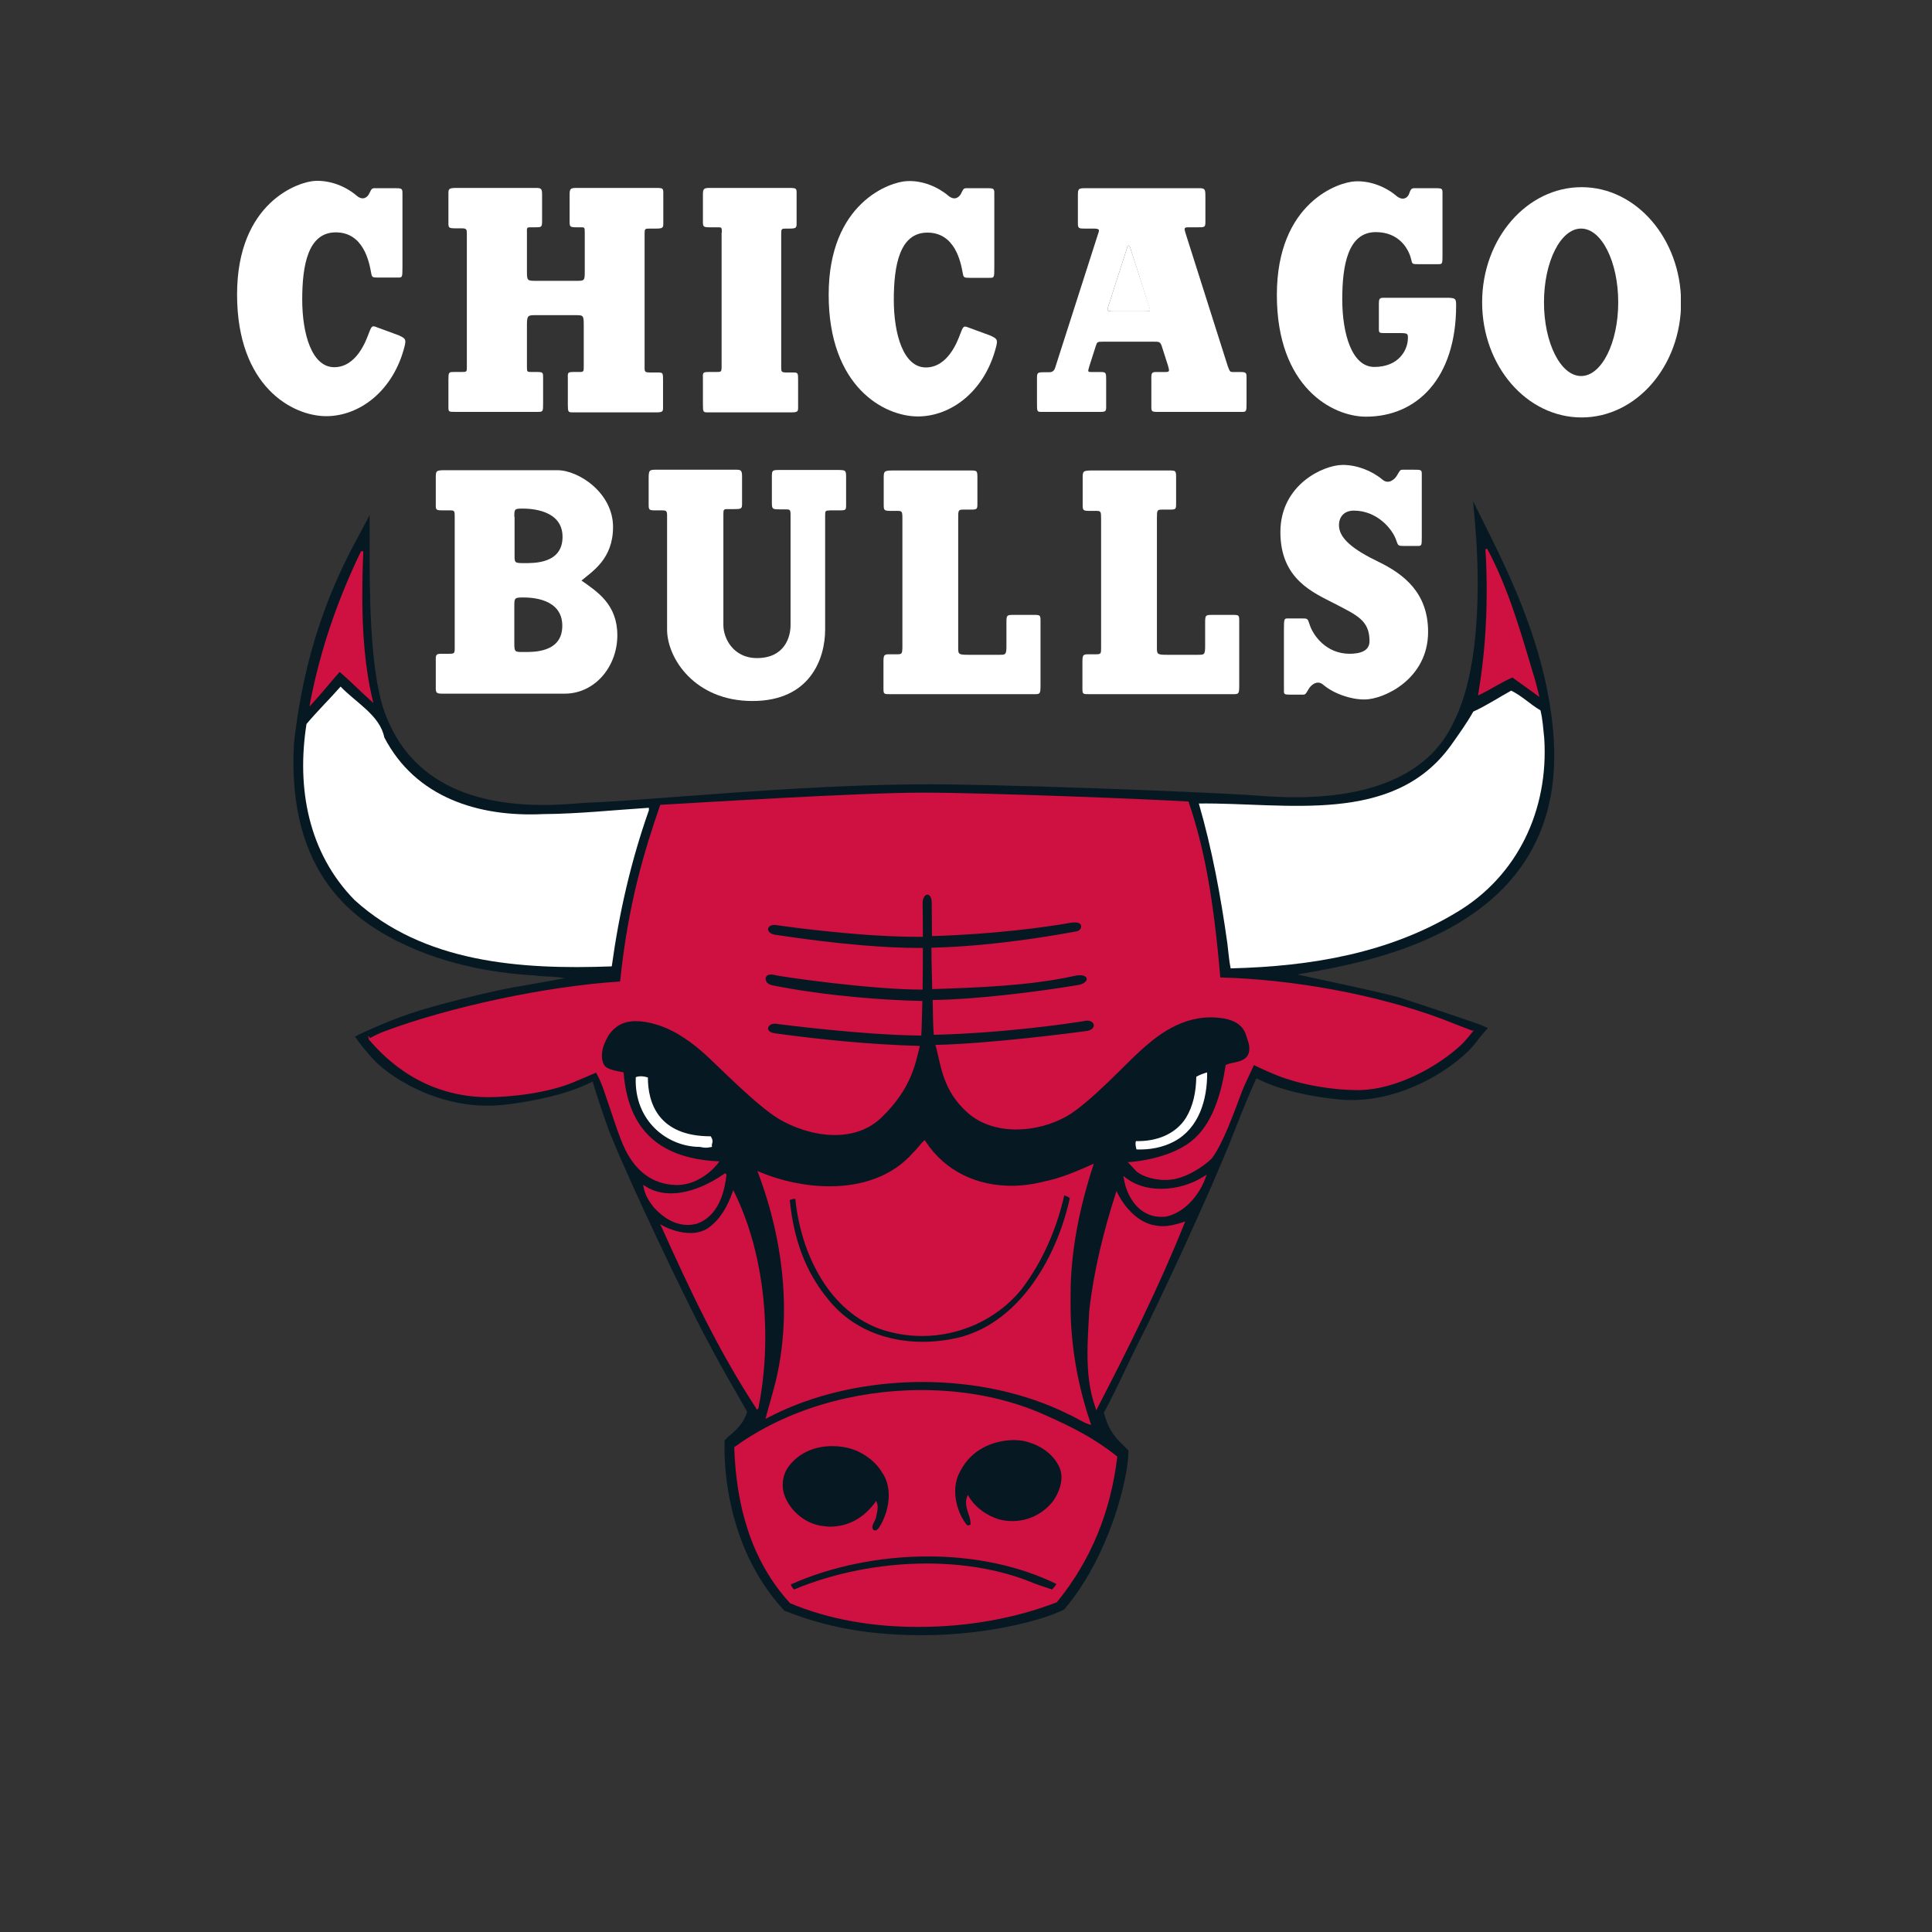
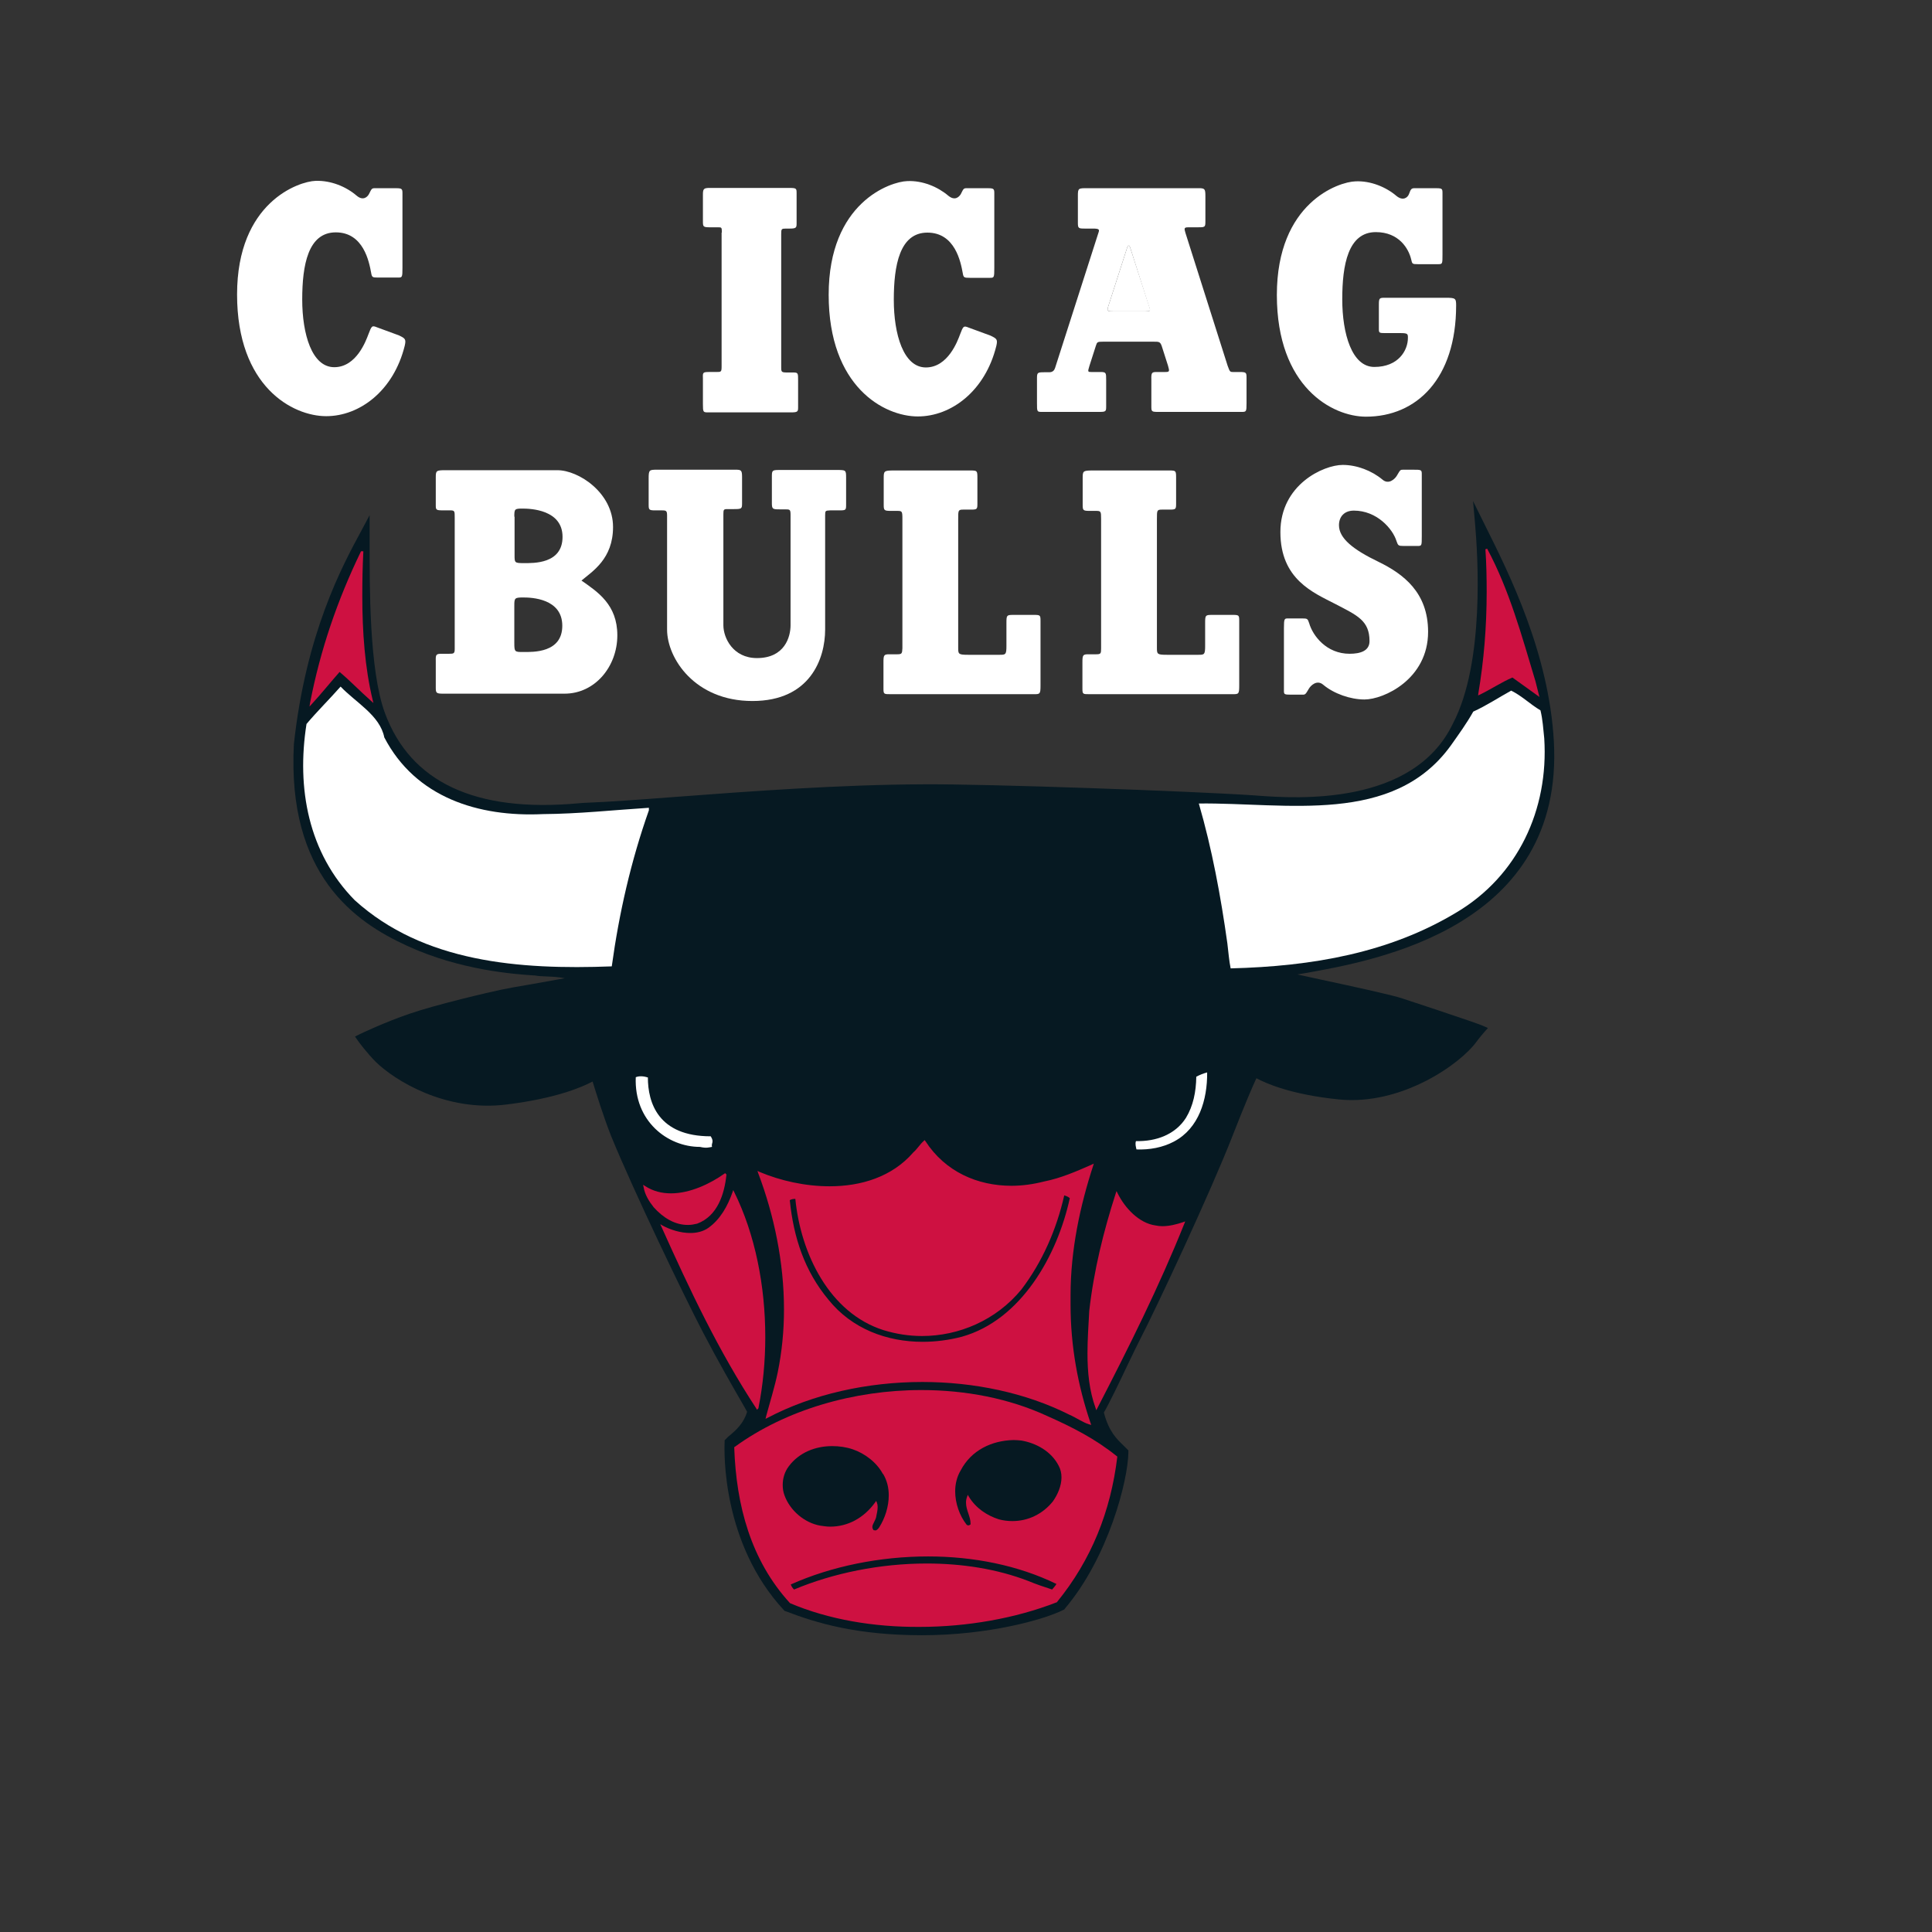
<svg xmlns="http://www.w3.org/2000/svg" width="100" height="100" viewBox="0 0 100 100" fill="none">
  <rect x="0" y="0" width="100" height="100" fill="#333333" stroke="none" />
  <g clip-path="url(#clip0_841_295)">
    <path d="M80.426 38.348C80.165 33.8 78.126 29.723 76.91 27.279L76.767 26.991L76.244 25.933L76.349 27.109C76.492 28.742 76.858 34.31 75.198 37.46C73.147 41.733 67.096 41.328 65.109 41.184L64.952 41.171C61.685 40.949 51.06 40.57 47.806 40.596C43.506 40.609 38.749 40.962 34.932 41.25C33.064 41.393 31.443 41.511 30.358 41.55C30.267 41.55 30.136 41.563 29.966 41.576C24.608 42.073 21.236 40.492 19.916 36.885C19.106 34.676 19.132 30.285 19.132 28.18V27.553V26.665L18.714 27.449C17.707 29.305 15.838 32.768 15.211 38.518C14.858 45.288 18.374 47.719 21.053 48.947C23.85 50.241 26.699 50.424 27.64 50.489H27.705H27.679C27.875 50.529 28.097 50.529 28.32 50.542C28.607 50.555 28.921 50.568 29.234 50.633C28.725 50.725 28.058 50.842 27.483 50.947C26.856 51.051 26.268 51.156 25.967 51.221C25.34 51.352 22.634 51.979 21.184 52.476C19.955 52.894 18.622 53.522 18.609 53.535L18.374 53.652L18.531 53.874C18.544 53.901 19.001 54.515 19.459 54.972C20.413 55.9 23.04 57.573 26.228 57.168C28.777 56.854 30.136 56.266 30.672 55.979C30.842 56.528 31.234 57.795 31.626 58.788C32.789 61.638 35.403 67.074 36.383 68.956C37.18 70.485 37.965 71.844 38.487 72.746L38.67 73.073C38.5 73.661 38.095 74.027 37.782 74.288C37.703 74.354 37.625 74.419 37.572 74.484L37.507 74.55V74.628C37.481 75.151 37.363 79.882 40.578 83.345L40.617 83.385L40.67 83.398C42.264 84.012 44.355 84.639 47.727 84.639C51.164 84.639 54.053 83.829 55.059 83.319L55.098 83.293L55.124 83.254C57.372 80.601 58.392 76.615 58.405 75.164V75.073L58.339 75.007C58.287 74.955 58.222 74.89 58.169 74.837C57.816 74.498 57.385 74.092 57.137 73.112C57.411 72.642 57.947 71.531 58.379 70.616C58.627 70.106 58.836 69.662 58.953 69.44C59.908 67.597 62.678 61.651 63.776 58.841C64.469 57.063 64.861 56.175 65.031 55.809C65.514 56.07 66.821 56.658 69.304 56.907C72.519 57.233 75.578 55.09 76.427 53.914C76.571 53.718 76.819 53.43 76.819 53.43L77.015 53.208L76.741 53.09C76.728 53.077 76.61 53.038 76.139 52.868L74.362 52.267L72.585 51.679C72.101 51.509 69.932 51.038 68.35 50.699L67.148 50.437L67.54 50.372C71.225 49.718 80.975 47.993 80.426 38.348Z" fill="#061922" />
    <path d="M16.048 36.388C16.584 33.617 17.472 31.043 18.674 28.559L18.688 28.533H18.714H18.74H18.805V28.585C18.766 29.33 18.753 30.088 18.753 30.86C18.753 32.689 18.884 34.558 19.289 36.231L19.328 36.388L19.197 36.27C18.661 35.8 18.139 35.251 17.577 34.78C17.093 35.329 16.623 35.917 16.139 36.44L16.021 36.571L16.048 36.388Z" fill="#CE1141" />
    <path d="M79.472 35.251C78.767 32.911 78.126 30.546 76.976 28.402L76.885 28.428C76.937 29.173 76.95 29.905 76.95 30.637C76.95 32.428 76.806 34.192 76.519 35.891L76.506 35.995L76.597 35.956C77.159 35.682 77.708 35.316 78.283 35.068L79.681 36.074L79.472 35.251Z" fill="#CE1141" />
    <path d="M56.614 60.226L56.51 60.279C55.713 60.631 54.902 60.984 54.04 61.154C53.478 61.298 52.916 61.376 52.354 61.376C50.603 61.376 48.93 60.657 47.897 59.063L47.858 59.011L47.819 59.05C47.61 59.233 47.492 59.455 47.27 59.651C46.172 60.919 44.565 61.402 42.944 61.402C41.676 61.402 40.396 61.115 39.311 60.657L39.206 60.605L39.245 60.723C40.069 62.905 40.579 65.336 40.579 67.78C40.579 68.878 40.474 69.963 40.252 71.047C40.095 71.805 39.847 72.59 39.651 73.321L39.624 73.439L39.729 73.387C42.055 72.158 44.904 71.531 47.74 71.531C50.42 71.531 53.099 72.093 55.334 73.217C55.7 73.374 56.039 73.622 56.379 73.727L56.484 73.753L56.444 73.648C55.791 71.727 55.412 69.675 55.412 67.532C55.412 67.506 55.412 67.466 55.412 67.44C55.412 67.297 55.412 67.166 55.412 67.035C55.412 64.696 55.909 62.396 56.588 60.318L56.614 60.226Z" fill="#CE1141" />
    <path d="M33.835 62.487C33.587 62.173 33.377 61.834 33.312 61.441L33.286 61.324L33.39 61.389C33.809 61.664 34.266 61.768 34.737 61.768C35.704 61.768 36.736 61.285 37.494 60.749L37.533 60.723L37.559 60.749L37.586 60.775L37.599 60.788V60.814C37.494 61.807 37.141 62.944 36.083 63.337C35.926 63.376 35.769 63.402 35.625 63.402C34.919 63.415 34.305 63.01 33.835 62.487Z" fill="#CE1141" />
-     <path d="M58.588 62.108C58.366 61.768 58.235 61.402 58.17 60.997L58.144 60.866L58.248 60.944C58.771 61.363 59.424 61.533 60.104 61.533C60.901 61.533 61.711 61.284 62.326 60.879L62.456 60.801L62.404 60.944C62.09 61.846 61.319 62.761 60.365 62.97C60.287 62.983 60.195 62.983 60.117 62.983C59.503 62.996 58.941 62.67 58.588 62.108Z" fill="#CE1141" />
    <path d="M59.803 63.428C59.921 63.454 60.051 63.467 60.169 63.467C60.522 63.467 60.888 63.376 61.241 63.258L61.345 63.219L61.306 63.323C59.999 66.591 58.418 69.753 56.797 72.89L56.745 72.994L56.706 72.877C56.379 71.975 56.288 71.021 56.288 70.041C56.288 69.322 56.34 68.59 56.379 67.858C56.614 65.754 57.124 63.715 57.751 61.768L57.791 61.65L57.843 61.755C58.222 62.526 58.954 63.31 59.803 63.428Z" fill="#CE1141" />
    <path d="M39.154 72.916C37.181 69.911 35.691 66.735 34.24 63.507L34.175 63.363L34.305 63.441C34.697 63.651 35.22 63.82 35.73 63.82C36.07 63.82 36.396 63.742 36.658 63.559C37.285 63.115 37.664 62.422 37.912 61.716L37.952 61.599L38.004 61.703C39.089 63.899 39.611 66.565 39.611 69.205C39.611 70.446 39.494 71.688 39.258 72.877V72.89L39.245 72.903L39.18 72.969L39.154 72.916Z" fill="#CE1141" />
    <path d="M40.892 82.98L40.879 82.966C38.867 80.758 38.108 77.935 38.004 74.929V74.903L38.03 74.89C40.67 72.969 44.199 71.949 47.688 71.949C49.975 71.949 52.236 72.38 54.21 73.295C55.477 73.857 56.693 74.472 57.804 75.373L57.83 75.386V75.412C57.49 78.236 56.484 80.745 54.706 82.927L54.693 82.94H54.68C52.563 83.764 50.067 84.208 47.584 84.208C45.231 84.221 42.892 83.829 40.892 82.98Z" fill="#CE1141" />
-     <path d="M76.218 53.352C76.218 53.352 74.977 52.881 74.663 52.75C71.252 51.47 66.874 50.685 63.162 50.594C62.809 46.451 62.326 43.863 61.528 41.524L61.515 41.485H61.476C59.555 41.367 51.047 41.027 47.767 41.027C44.473 41.027 36.122 41.55 34.214 41.655H34.175L34.162 41.694C33.391 43.929 32.515 46.712 32.097 50.803C28.333 51.038 23.275 52.11 19.877 53.391C19.629 53.482 19.446 53.574 19.328 53.639C19.263 53.665 19.224 53.704 19.184 53.718C19.171 53.718 19.171 53.73 19.158 53.73L19.054 53.613L19.093 53.796C19.093 53.809 19.106 53.809 19.106 53.822C19.629 54.41 21.55 56.71 25.105 56.789C25.157 56.789 25.222 56.789 25.288 56.789C26.451 56.789 28.424 56.566 29.744 55.992C30.071 55.848 30.685 55.599 30.855 55.521C30.921 55.639 31.104 56.005 31.195 56.266C31.574 57.325 32.031 58.854 32.371 59.52C32.868 60.513 33.678 61.298 34.985 61.337C34.998 61.337 35.024 61.337 35.037 61.337C36.214 61.337 37.037 60.396 37.181 60.187L37.233 60.108H37.141C33.848 59.938 32.502 58.2 32.28 55.547V55.508L32.24 55.495C31.848 55.429 31.6 55.364 31.456 55.286C31.299 55.207 31.234 55.103 31.182 54.894C31.156 54.802 31.156 54.711 31.156 54.619C31.156 54.292 31.286 53.94 31.535 53.535C31.796 53.195 32.162 52.855 32.907 52.855C33.221 52.855 33.587 52.907 34.044 53.051C35.063 53.378 35.887 54.031 36.462 54.541C37.141 55.142 39.128 57.207 40.33 57.926C41.036 58.344 42.108 58.749 43.206 58.749C44.081 58.749 44.97 58.501 45.675 57.795C47.205 56.292 47.388 54.998 47.597 54.201L47.61 54.136H47.544C44.904 54.057 42.395 53.796 40.095 53.482C39.834 53.443 39.755 53.325 39.755 53.234C39.755 53.116 39.886 52.986 40.095 52.986C40.134 52.986 40.173 52.986 40.226 52.999C40.239 52.999 44.578 53.574 47.636 53.6H47.688V53.548C47.714 53.195 47.714 52.567 47.74 51.862V51.809H47.688C45.885 51.77 42.853 51.574 39.977 50.999C39.729 50.947 39.638 50.803 39.624 50.672C39.624 50.555 39.703 50.45 39.886 50.437C39.925 50.437 39.977 50.437 40.017 50.45C40.448 50.568 45.127 51.221 47.675 51.221C47.688 51.221 47.688 51.221 47.701 51.221H47.754V51.169C47.767 50.62 47.767 49.862 47.767 49.117V49.065H47.714C47.662 49.065 47.61 49.065 47.557 49.065C45.911 49.065 43.519 48.895 40.134 48.385C39.86 48.346 39.755 48.202 39.755 48.098C39.755 47.993 39.86 47.876 40.069 47.876C40.082 47.876 40.108 47.876 40.121 47.876C40.121 47.876 44.264 48.49 47.492 48.49C47.571 48.49 47.636 48.49 47.714 48.49H47.767V48.438C47.767 47.941 47.767 47.353 47.754 46.765V46.752C47.754 46.438 47.897 46.307 48.002 46.307C48.093 46.307 48.224 46.412 48.224 46.712C48.224 46.935 48.237 47.562 48.237 48.359C48.237 48.372 48.237 48.385 48.237 48.398V48.451H48.289C51.413 48.359 54.157 47.993 55.438 47.758C55.517 47.745 55.582 47.745 55.634 47.745C55.896 47.745 55.961 47.849 55.961 47.954C55.961 48.059 55.87 48.176 55.739 48.202C55.321 48.281 51.7 48.973 48.263 49.052H48.211V49.104C48.211 49.705 48.237 50.502 48.25 51.143V51.195H48.302C50.616 51.117 53.295 51.025 55.595 50.516C55.7 50.489 55.791 50.476 55.883 50.476C56.157 50.476 56.248 50.581 56.248 50.672C56.248 50.777 56.118 50.934 55.791 50.986C53.543 51.365 50.289 51.744 48.329 51.757H48.276V51.809C48.289 52.371 48.289 53.051 48.329 53.508V53.561H48.381C52.066 53.469 55.569 52.946 56.157 52.842C56.196 52.829 56.235 52.829 56.275 52.829C56.51 52.829 56.614 52.959 56.614 53.077C56.614 53.195 56.51 53.325 56.235 53.365C55.582 53.456 51.256 54.018 48.485 54.083H48.42L48.433 54.149C48.708 55.09 48.76 56.449 50.119 57.625C50.786 58.2 51.674 58.462 52.602 58.462C53.517 58.462 54.445 58.213 55.229 57.769C56.444 57.063 58.366 54.959 59.058 54.358C59.62 53.861 60.914 52.659 62.652 52.659C62.678 52.659 62.705 52.659 62.718 52.659C63.606 52.672 64.038 52.907 64.273 53.169C64.495 53.43 64.521 53.704 64.587 53.861C64.626 53.966 64.665 54.11 64.665 54.266C64.665 54.489 64.6 54.698 64.377 54.828C64.077 55.011 63.789 54.972 63.463 55.116L63.437 55.129V55.155C63.214 56.593 62.757 58.239 61.62 59.102C61.006 59.572 60.221 59.834 59.581 59.978C58.941 60.121 58.47 60.148 58.47 60.148H58.366L58.444 60.226C58.444 60.226 58.718 60.526 58.797 60.605C58.993 60.801 59.568 61.075 60.313 61.075C60.391 61.075 60.47 61.075 60.561 61.062C61.372 60.997 62.313 60.37 62.718 59.965C63.319 59.18 63.881 57.547 64.286 56.488C64.43 56.109 64.757 55.469 64.9 55.129C65.24 55.286 65.436 55.39 66.076 55.652C67.409 56.188 69.095 56.423 70.233 56.423C70.298 56.423 70.363 56.423 70.415 56.423C72.271 56.37 74.362 55.26 75.63 54.083C75.852 53.874 76.257 53.365 76.257 53.365L76.296 53.312L76.218 53.352Z" fill="#CE1141" />
    <path d="M49.727 76.104C49.531 76.431 49.44 76.81 49.44 77.189C49.44 77.803 49.662 78.444 50.028 78.914C50.054 78.94 50.08 78.954 50.119 78.954C50.158 78.954 50.211 78.927 50.237 78.901C50.237 78.888 50.237 78.875 50.237 78.862C50.237 78.496 50.001 78.169 50.001 77.777C50.001 77.686 50.014 77.581 50.054 77.477L50.093 77.372L50.145 77.464C50.511 78.065 51.086 78.444 51.7 78.64C51.936 78.705 52.171 78.731 52.406 78.731C53.216 78.731 53.974 78.365 54.497 77.712C54.745 77.359 54.942 76.915 54.942 76.47C54.942 76.261 54.902 76.065 54.798 75.869C54.419 75.124 53.635 74.693 52.864 74.562C52.733 74.549 52.602 74.536 52.458 74.536C51.334 74.562 50.276 75.059 49.727 76.104Z" fill="#061922" />
    <path d="M45.31 79.215C45.375 79.215 45.453 79.136 45.506 79.058C45.806 78.587 46.002 77.986 46.002 77.398C46.002 77.006 45.911 76.627 45.715 76.3L45.754 76.274L45.702 76.3C45.388 75.699 44.761 75.229 44.146 75.019C43.807 74.902 43.441 74.85 43.075 74.85C42.212 74.85 41.363 75.176 40.827 75.895C40.618 76.17 40.513 76.509 40.513 76.862C40.513 77.045 40.539 77.228 40.605 77.398C40.892 78.195 41.65 78.823 42.447 78.966C42.63 78.993 42.8 79.019 42.97 79.019C43.898 79.019 44.721 78.561 45.297 77.764L45.349 77.686L45.388 77.777C45.414 77.842 45.427 77.921 45.427 77.999C45.427 78.169 45.388 78.326 45.362 78.457C45.336 78.692 45.153 78.875 45.153 79.032C45.153 79.084 45.166 79.136 45.218 79.202C45.257 79.202 45.283 79.215 45.31 79.215Z" fill="#061922" />
    <path d="M41.101 82.273C43.127 81.423 45.558 80.927 47.963 80.927C49.779 80.927 51.583 81.201 53.216 81.828C53.621 81.998 54.053 82.142 54.458 82.273C54.562 82.142 54.615 82.103 54.68 81.985C52.694 81.018 50.38 80.561 48.041 80.561C45.545 80.561 43.035 81.07 40.931 82.011C40.971 82.129 41.023 82.194 41.101 82.273Z" fill="#061922" />
    <path d="M42.879 67.27C44.094 68.786 45.911 69.452 47.754 69.452C48.433 69.452 49.126 69.361 49.779 69.191C52.864 68.328 54.732 64.969 55.373 62.016C55.281 61.937 55.203 61.911 55.085 61.872C54.693 63.61 53.961 65.309 52.864 66.747C51.557 68.341 49.622 69.152 47.727 69.152C47.048 69.152 46.381 69.047 45.741 68.851C42.918 67.962 41.441 64.865 41.167 62.055C41.049 62.055 40.971 62.068 40.879 62.12C41.075 64.068 41.65 65.793 42.879 67.27Z" fill="#061922" />
    <path d="M18.465 10.132C17.917 9.661 17.133 9.335 16.335 9.361C15.473 9.387 12.271 10.459 12.271 15.242C12.271 20.012 15.146 21.541 16.884 21.541C18.622 21.541 20.374 20.221 20.949 17.895C21.027 17.555 20.975 17.516 20.648 17.359L19.511 16.941C19.25 16.836 19.237 16.863 19.067 17.307C18.949 17.62 18.453 19.006 17.302 19.006C16.139 19.006 15.643 17.281 15.643 15.503C15.643 13.726 15.943 12.027 17.381 12.027C18.818 12.027 19.106 13.556 19.21 14.118C19.25 14.353 19.276 14.366 19.563 14.366H20.609C20.818 14.366 20.831 14.353 20.831 13.857V9.988C20.831 9.74 20.779 9.74 20.36 9.74H19.42C19.224 9.74 19.237 9.779 19.093 10.053C19.014 10.197 18.792 10.406 18.465 10.132Z" fill="white" />
    <path d="M58.509 12.851C58.457 12.668 58.392 12.668 58.339 12.825L57.359 15.87C57.294 16.105 57.307 16.118 57.66 16.118C57.66 16.118 59.228 16.118 59.254 16.118C59.542 16.118 59.568 16.092 59.489 15.883L58.509 12.851Z" fill="white" />
    <path d="M64.155 19.255H63.828C63.658 19.255 63.658 19.241 63.541 18.928L61.358 12.053C61.293 11.831 61.28 11.766 61.489 11.766H61.946C62.378 11.766 62.391 11.766 62.391 11.452V10.158C62.391 9.779 62.365 9.74 62.038 9.74H56.287C55.817 9.74 55.791 9.74 55.791 10.132V11.518C55.791 11.818 55.817 11.831 56.157 11.831H56.562C56.915 11.831 56.915 11.884 56.849 12.066L54.615 19.032C54.575 19.163 54.497 19.268 54.301 19.268H54.026C53.7 19.268 53.674 19.294 53.674 19.581V20.862C53.674 21.306 53.674 21.32 53.922 21.32H56.902C57.242 21.32 57.255 21.293 57.255 21.032V19.673C57.255 19.294 57.255 19.255 56.954 19.255H56.496C56.287 19.255 56.3 19.241 56.392 18.928L56.719 17.908C56.784 17.699 56.797 17.686 57.098 17.686H59.725C59.986 17.686 60.051 17.686 60.13 17.908L60.456 18.928C60.535 19.215 60.548 19.255 60.313 19.255H59.895C59.62 19.255 59.581 19.268 59.594 19.673V21.032C59.594 21.306 59.607 21.32 59.96 21.32H64.273C64.508 21.32 64.521 21.306 64.521 20.862V19.568C64.521 19.281 64.508 19.255 64.155 19.255ZM59.254 16.118C59.241 16.118 57.66 16.118 57.66 16.118C57.32 16.118 57.294 16.118 57.359 15.87L58.339 12.825C58.392 12.668 58.457 12.668 58.509 12.851L59.476 15.883C59.568 16.092 59.542 16.118 59.254 16.118Z" fill="white" />
    <path d="M71.762 17.241H72.507C72.873 17.241 72.873 17.294 72.873 17.49C72.873 18.143 72.376 18.993 71.134 18.993C69.971 18.993 69.475 17.268 69.475 15.49C69.475 13.713 69.775 12.014 71.213 12.014C72.415 12.014 72.912 12.876 73.042 13.425C73.095 13.661 73.095 13.674 73.395 13.674H74.441C74.663 13.674 74.663 13.661 74.663 13.164V9.988C74.663 9.74 74.637 9.74 74.192 9.74H73.251C73.055 9.74 73.029 9.766 72.925 10.053C72.859 10.223 72.624 10.419 72.284 10.145C71.749 9.687 70.951 9.348 70.154 9.387C69.291 9.413 66.09 10.485 66.09 15.268C66.09 20.038 68.965 21.567 70.703 21.567C73.33 21.567 75.369 19.594 75.369 15.804C75.369 15.438 75.329 15.412 74.82 15.412H71.696C71.396 15.412 71.37 15.425 71.37 15.778V17.019C71.37 17.241 71.383 17.241 71.762 17.241Z" fill="white" />
-     <path d="M81.864 9.688C79.028 9.688 76.715 12.354 76.715 15.647C76.715 18.94 79.015 21.607 81.864 21.607C84.7 21.607 87.013 18.94 87.013 15.647C87 12.367 84.7 9.688 81.864 9.688ZM81.838 19.463C80.779 19.463 79.916 17.751 79.916 15.647C79.916 13.543 80.779 11.831 81.838 11.831C82.896 11.831 83.759 13.543 83.759 15.647C83.759 17.751 82.896 19.463 81.838 19.463Z" fill="white" />
-     <path d="M24.164 18.98V12.105C24.164 11.87 24.151 11.818 23.889 11.818H23.563C23.223 11.818 23.21 11.778 23.21 11.543V10.027C23.21 9.779 23.223 9.727 23.641 9.727H27.692C27.993 9.727 28.058 9.74 28.058 10.066V11.452C28.058 11.765 28.019 11.765 27.692 11.765H27.47C27.287 11.765 27.261 11.765 27.274 12.04V14C27.274 14.497 27.274 14.536 27.692 14.536H29.849C30.267 14.536 30.267 14.523 30.267 14V12.04C30.267 11.765 30.254 11.765 30.071 11.765H29.862C29.496 11.765 29.483 11.739 29.483 11.452V10.066C29.483 9.766 29.535 9.727 29.849 9.727H33.9C34.332 9.727 34.332 9.74 34.332 10.027V11.556C34.332 11.778 34.319 11.831 33.966 11.831H33.626C33.377 11.831 33.364 11.844 33.364 12.118V19.006C33.364 19.254 33.377 19.28 33.678 19.28H34.031C34.319 19.28 34.319 19.293 34.319 19.698V21.058C34.319 21.293 34.319 21.345 33.953 21.345H29.679C29.404 21.345 29.391 21.345 29.391 20.914V19.568C29.378 19.267 29.391 19.254 29.744 19.254H29.966C30.215 19.254 30.215 19.241 30.215 18.953V16.849C30.215 16.326 30.189 16.313 29.823 16.313H27.666C27.313 16.313 27.274 16.353 27.274 16.849V18.953C27.274 19.254 27.274 19.254 27.523 19.254H27.745C28.111 19.254 28.111 19.267 28.111 19.568V20.861C28.111 21.306 28.111 21.319 27.823 21.319H23.563C23.21 21.319 23.21 21.319 23.21 21.031V19.672C23.21 19.267 23.223 19.254 23.497 19.254H23.863C24.164 19.254 24.164 19.254 24.164 18.98Z" fill="white" />
    <path d="M37.363 12.04C37.363 11.765 37.35 11.765 37.167 11.765H36.762C36.396 11.765 36.383 11.739 36.383 11.452V10.066C36.383 9.766 36.435 9.727 36.749 9.727H40.801C41.232 9.727 41.232 9.74 41.232 10.027V11.556C41.232 11.778 41.219 11.831 40.879 11.831H40.696C40.448 11.831 40.435 11.844 40.435 12.118V19.006C40.435 19.254 40.448 19.28 40.748 19.28H41.023C41.31 19.28 41.31 19.293 41.31 19.698V21.058C41.31 21.293 41.31 21.345 40.944 21.345H36.671C36.396 21.345 36.383 21.345 36.383 20.914V19.568C36.37 19.267 36.383 19.254 36.749 19.254H37.076C37.324 19.254 37.35 19.254 37.35 18.966V12.04H37.363Z" fill="white" />
    <path d="M49.086 10.132C48.55 9.675 47.753 9.335 46.956 9.374C46.093 9.4 42.892 10.472 42.892 15.255C42.892 20.026 45.767 21.555 47.505 21.555C49.243 21.555 50.995 20.235 51.569 17.908C51.648 17.569 51.596 17.529 51.269 17.372L50.132 16.954C49.87 16.85 49.858 16.876 49.688 17.32C49.57 17.634 49.073 19.019 47.923 19.019C46.76 19.019 46.263 17.294 46.263 15.517C46.263 13.739 46.564 12.04 48.002 12.04C49.439 12.04 49.727 13.569 49.831 14.131C49.87 14.367 49.897 14.38 50.197 14.38H51.243C51.452 14.38 51.465 14.367 51.465 13.87V9.988C51.465 9.74 51.413 9.74 50.995 9.74H50.053C49.858 9.74 49.87 9.779 49.727 10.054C49.635 10.197 49.426 10.407 49.086 10.132Z" fill="white" />
    <path d="M30.097 30.049C30.672 29.566 31.731 28.925 31.731 27.278C31.731 25.501 29.94 24.338 28.855 24.338H23.053C22.582 24.338 22.556 24.364 22.556 24.704V26.168C22.556 26.39 22.582 26.416 22.922 26.416H23.314C23.536 26.416 23.536 26.468 23.536 26.782V33.591C23.536 33.826 23.484 33.839 23.249 33.839H22.857C22.582 33.839 22.543 33.878 22.556 34.205V35.617C22.556 35.865 22.595 35.904 22.922 35.904H29.221C30.803 35.904 31.953 34.493 31.953 32.885C31.953 31.291 30.933 30.637 30.097 30.049ZM26.621 26.743C26.621 26.351 26.634 26.324 27.039 26.324C27.457 26.324 29.117 26.377 29.117 27.788C29.117 29.2 27.601 29.147 27.104 29.147C26.634 29.147 26.634 29.121 26.634 28.742V26.743H26.621ZM26.621 33.29V31.33C26.621 30.951 26.647 30.925 27.091 30.925C27.509 30.925 29.104 30.977 29.104 32.389C29.104 33.8 27.588 33.748 27.091 33.748C26.647 33.748 26.621 33.748 26.621 33.29Z" fill="white" />
    <path d="M42.709 26.678V32.585C42.709 34.088 41.938 36.284 38.945 36.284C35.965 36.284 34.528 34.075 34.528 32.585V26.691C34.528 26.443 34.489 26.417 34.266 26.417H33.927C33.587 26.417 33.574 26.39 33.574 26.103V24.757C33.574 24.312 33.613 24.312 34.031 24.312H38.056C38.357 24.312 38.409 24.326 38.409 24.692V26.038C38.409 26.338 38.396 26.351 37.965 26.351H37.651C37.455 26.351 37.442 26.377 37.442 26.626V32.363C37.442 33.017 37.939 34.062 39.18 34.062C40.618 34.062 40.919 32.964 40.919 32.363V26.665C40.919 26.364 40.892 26.364 40.618 26.364H40.343C40.004 26.364 39.952 26.351 39.952 26.051V24.705C39.952 24.365 39.952 24.326 40.317 24.326H43.297C43.781 24.326 43.794 24.326 43.794 24.718V26.103C43.794 26.404 43.794 26.417 43.428 26.417H42.97C42.722 26.43 42.709 26.43 42.709 26.678Z" fill="white" />
    <path d="M56.732 33.866H56.327C56.052 33.866 56.026 33.905 56.026 34.284V35.643C56.026 35.931 56.052 35.931 56.379 35.931H63.789C64.116 35.931 64.142 35.931 64.142 35.473V32.141C64.142 31.84 64.129 31.827 63.789 31.827H62.718C62.391 31.827 62.378 31.853 62.378 32.245V33.422C62.378 33.879 62.339 33.892 62.038 33.892H60.391C59.895 33.892 59.882 33.853 59.882 33.539V26.861C59.882 26.416 59.882 26.377 60.143 26.377H60.548C60.862 26.377 60.875 26.351 60.875 26.064V24.77C60.875 24.365 60.875 24.352 60.522 24.352H56.536C56.052 24.352 56.039 24.391 56.039 24.744V26.129C56.039 26.416 56.065 26.443 56.392 26.443H56.706C56.98 26.443 56.993 26.456 56.993 26.861V33.552C56.993 33.827 56.98 33.866 56.732 33.866Z" fill="white" />
    <path d="M73.918 32.702C73.918 35.159 71.618 36.205 70.625 36.205C69.893 36.205 69.043 35.904 68.495 35.447C68.168 35.159 67.841 35.486 67.749 35.643C67.58 35.93 67.567 35.956 67.423 35.956H66.926C66.443 35.956 66.456 35.956 66.456 35.708V32.519C66.456 32.01 66.482 32.01 66.678 32.01H67.397C67.671 32.01 67.684 32.023 67.763 32.258C67.946 32.898 68.651 33.839 69.854 33.839C70.403 33.839 70.886 33.695 70.886 33.186C70.886 32.114 70.246 31.853 69.122 31.265C67.985 30.677 66.273 29.997 66.273 27.54C66.273 25.083 68.507 24.064 69.501 24.064C70.233 24.064 71.004 24.364 71.553 24.822C71.879 25.109 72.206 24.782 72.298 24.625C72.481 24.312 72.481 24.312 72.624 24.312H73.121C73.578 24.312 73.591 24.312 73.591 24.56V27.749C73.591 28.246 73.591 28.259 73.369 28.259H72.65C72.376 28.259 72.363 28.233 72.284 28.01C72.088 27.37 71.265 26.429 70.076 26.429C69.579 26.429 69.305 26.743 69.305 27.187C69.305 27.867 70.05 28.455 71.357 29.082C72.637 29.709 73.918 30.663 73.918 32.702Z" fill="white" />
    <path d="M46.434 33.866H46.028C45.754 33.866 45.728 33.905 45.728 34.284V35.643C45.728 35.931 45.754 35.931 46.094 35.931H53.504C53.831 35.931 53.857 35.931 53.857 35.473V32.141C53.857 31.84 53.844 31.827 53.504 31.827H52.432C52.105 31.827 52.093 31.853 52.093 32.245V33.422C52.093 33.879 52.053 33.892 51.753 33.892H50.106C49.609 33.892 49.596 33.853 49.596 33.539V26.861C49.596 26.416 49.596 26.377 49.858 26.377H50.263C50.576 26.377 50.59 26.351 50.59 26.064V24.77C50.59 24.365 50.59 24.352 50.224 24.352H46.237C45.754 24.352 45.741 24.391 45.741 24.744V26.129C45.741 26.416 45.767 26.443 46.107 26.443H46.42C46.695 26.443 46.708 26.456 46.708 26.861V33.552C46.695 33.827 46.682 33.866 46.434 33.866Z" fill="white" />
    <path d="M19.89 38.165C21.511 41.288 24.778 42.295 28.097 42.138C29.953 42.125 31.744 41.929 33.586 41.811V41.942C32.658 44.569 32.044 47.261 31.665 50.019C26.856 50.202 21.916 49.81 18.361 46.595C15.956 44.151 15.342 40.792 15.865 37.472C16.44 36.793 17.028 36.218 17.629 35.538C18.413 36.361 19.668 37.028 19.89 38.165Z" fill="white" />
    <path d="M79.734 36.767C79.851 37.25 79.877 37.707 79.93 38.217C80.165 41.916 78.557 45.34 75.395 47.222C71.931 49.313 67.945 50.019 63.698 50.123C63.619 49.744 63.58 49.261 63.528 48.829C63.188 46.398 62.731 43.928 62.051 41.589C66.586 41.537 72.114 42.739 75.107 38.57C75.512 37.995 75.904 37.459 76.257 36.832C76.924 36.531 77.577 36.1 78.218 35.747C78.779 36.022 79.198 36.453 79.734 36.767Z" fill="white" />
    <path d="M62.482 55.508C62.495 56.932 62.051 58.396 60.783 59.076C60.182 59.402 59.489 59.52 58.823 59.494C58.797 59.363 58.745 59.219 58.797 59.063C59.842 59.089 60.836 58.723 61.385 57.86C61.764 57.233 61.907 56.514 61.92 55.73C62.09 55.639 62.286 55.56 62.482 55.508Z" fill="white" />
    <path d="M36.854 59.363C36.671 59.39 36.579 59.442 36.226 59.363C34.553 59.363 32.815 58.03 32.907 55.756C33.103 55.678 33.325 55.704 33.534 55.769C33.534 57.063 34.057 58.815 36.788 58.815C36.984 59.128 36.801 59.154 36.854 59.363Z" fill="white" />
  </g>
  <defs>
    <clipPath id="clip0_841_295">
      <rect width="74.729" height="75.278" fill="white" transform="translate(12.271 9.361)" />
    </clipPath>
  </defs>
</svg>